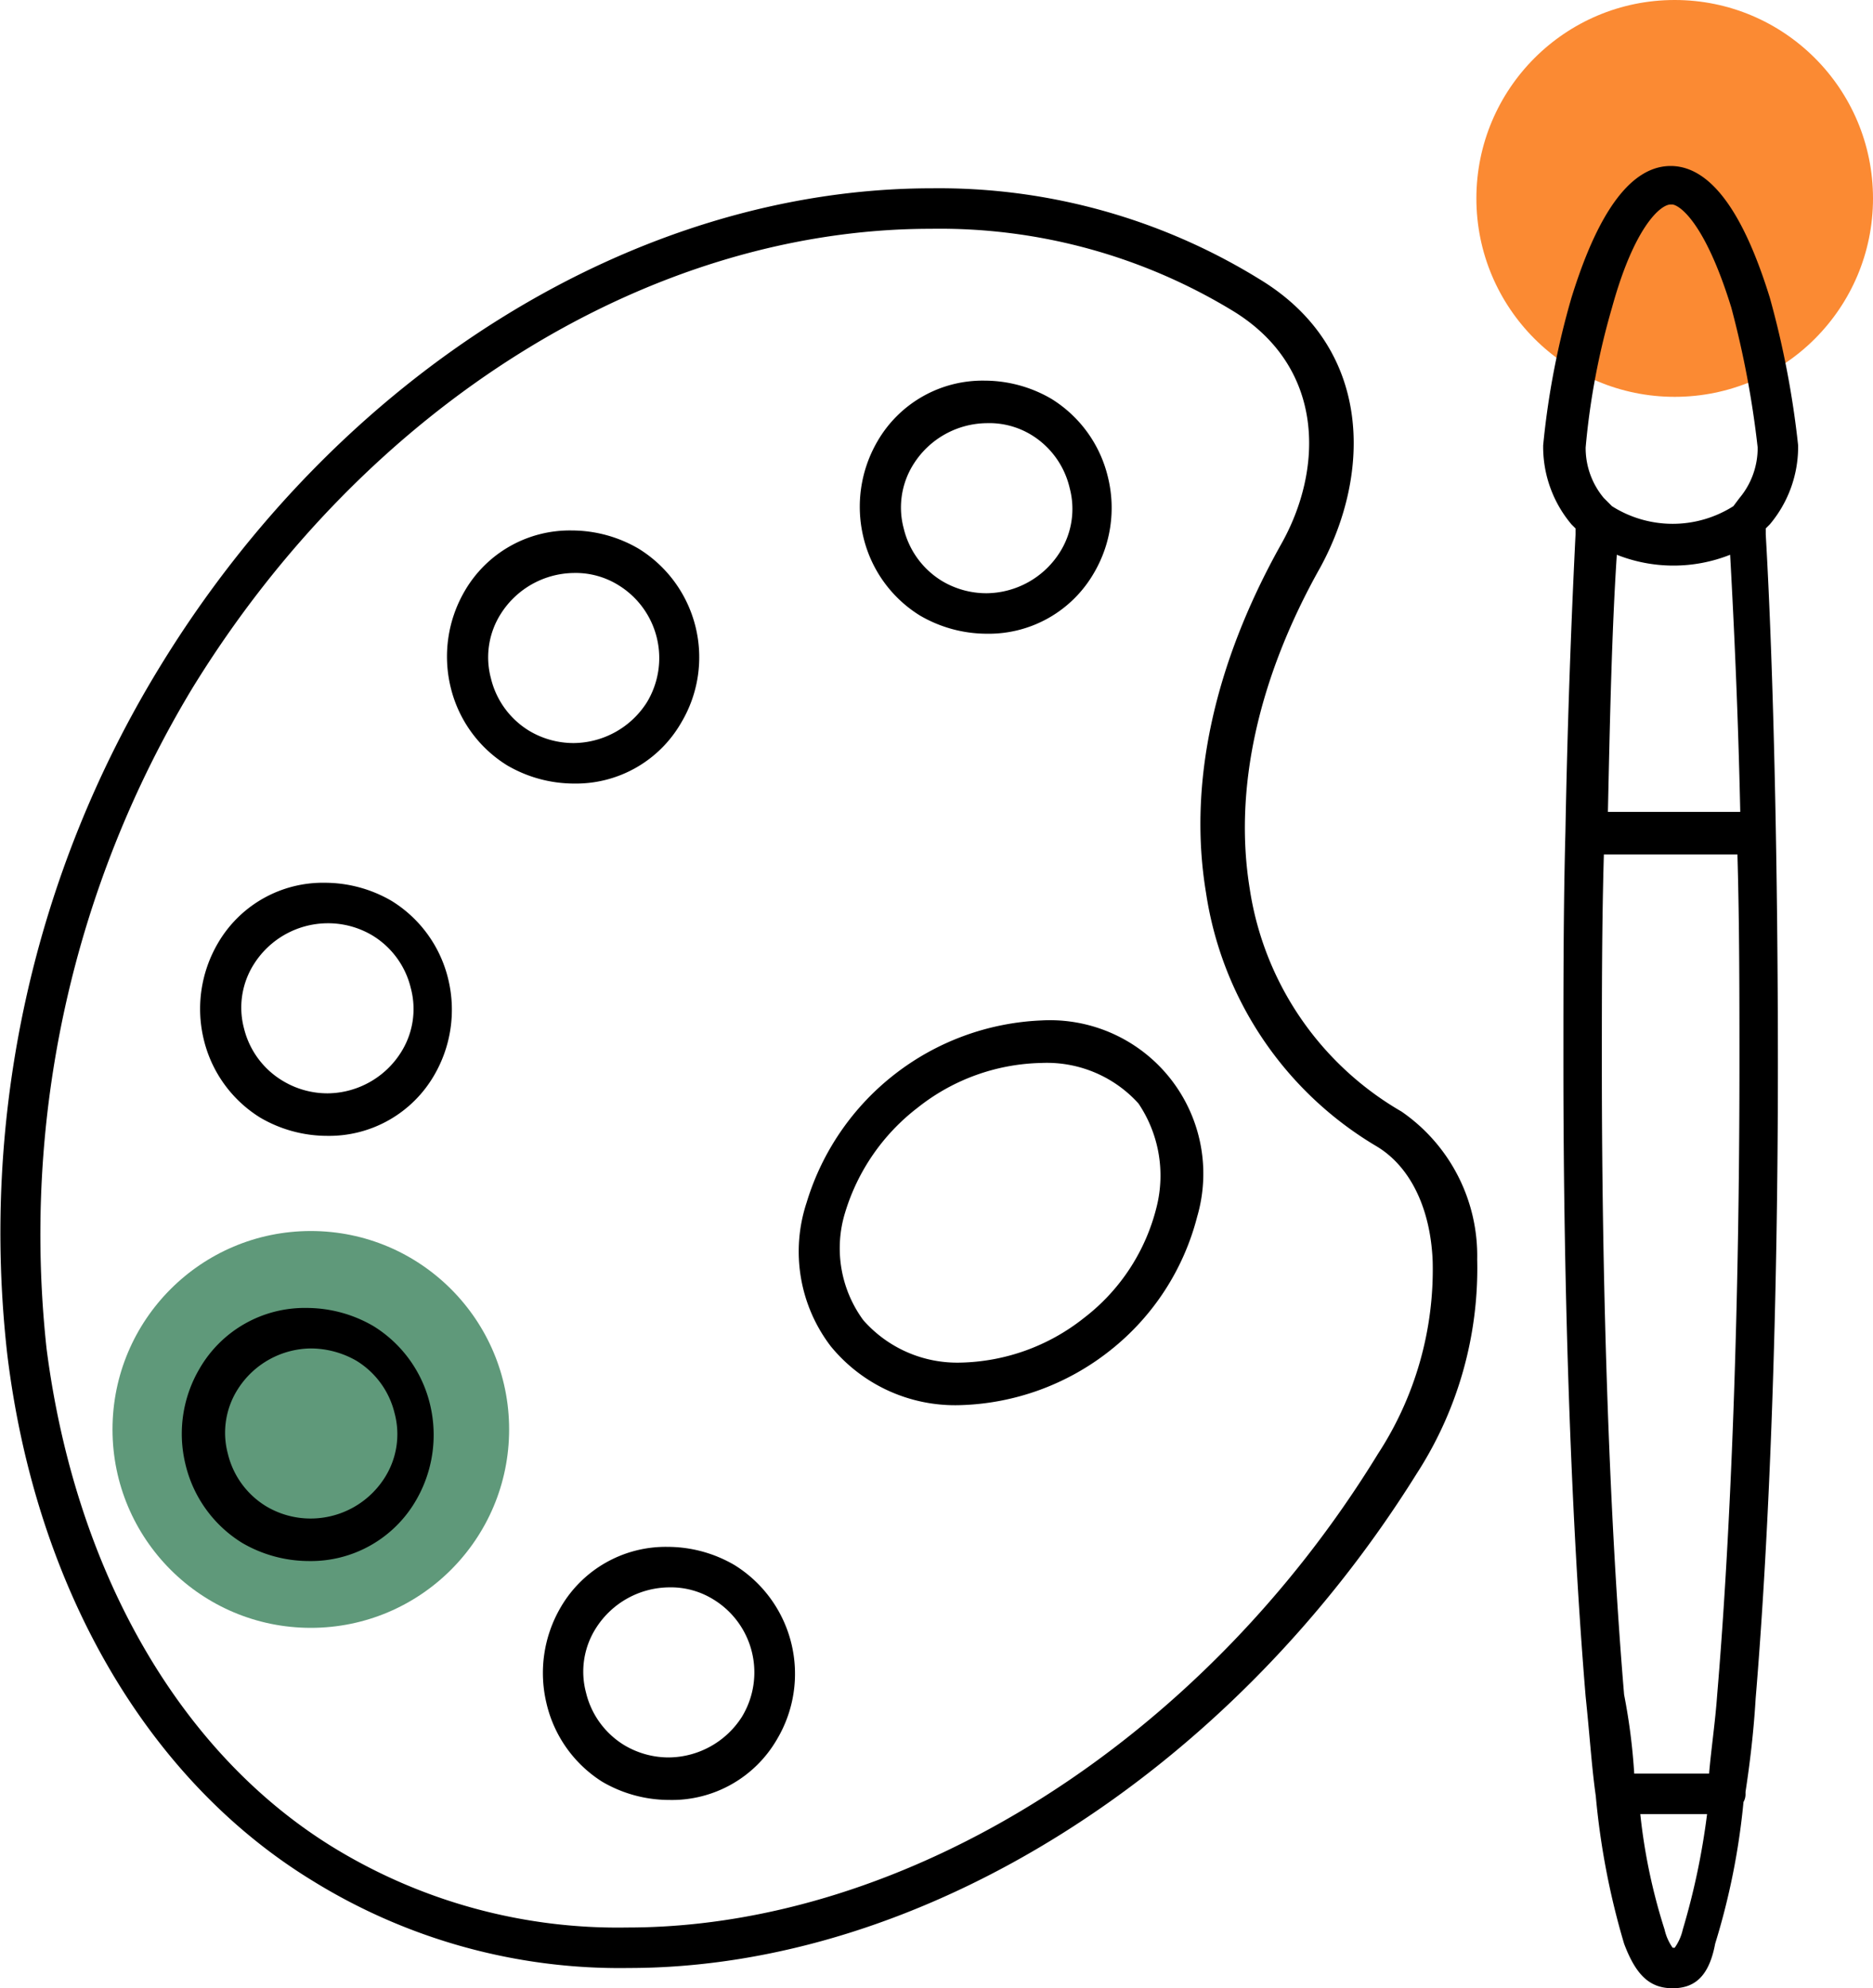
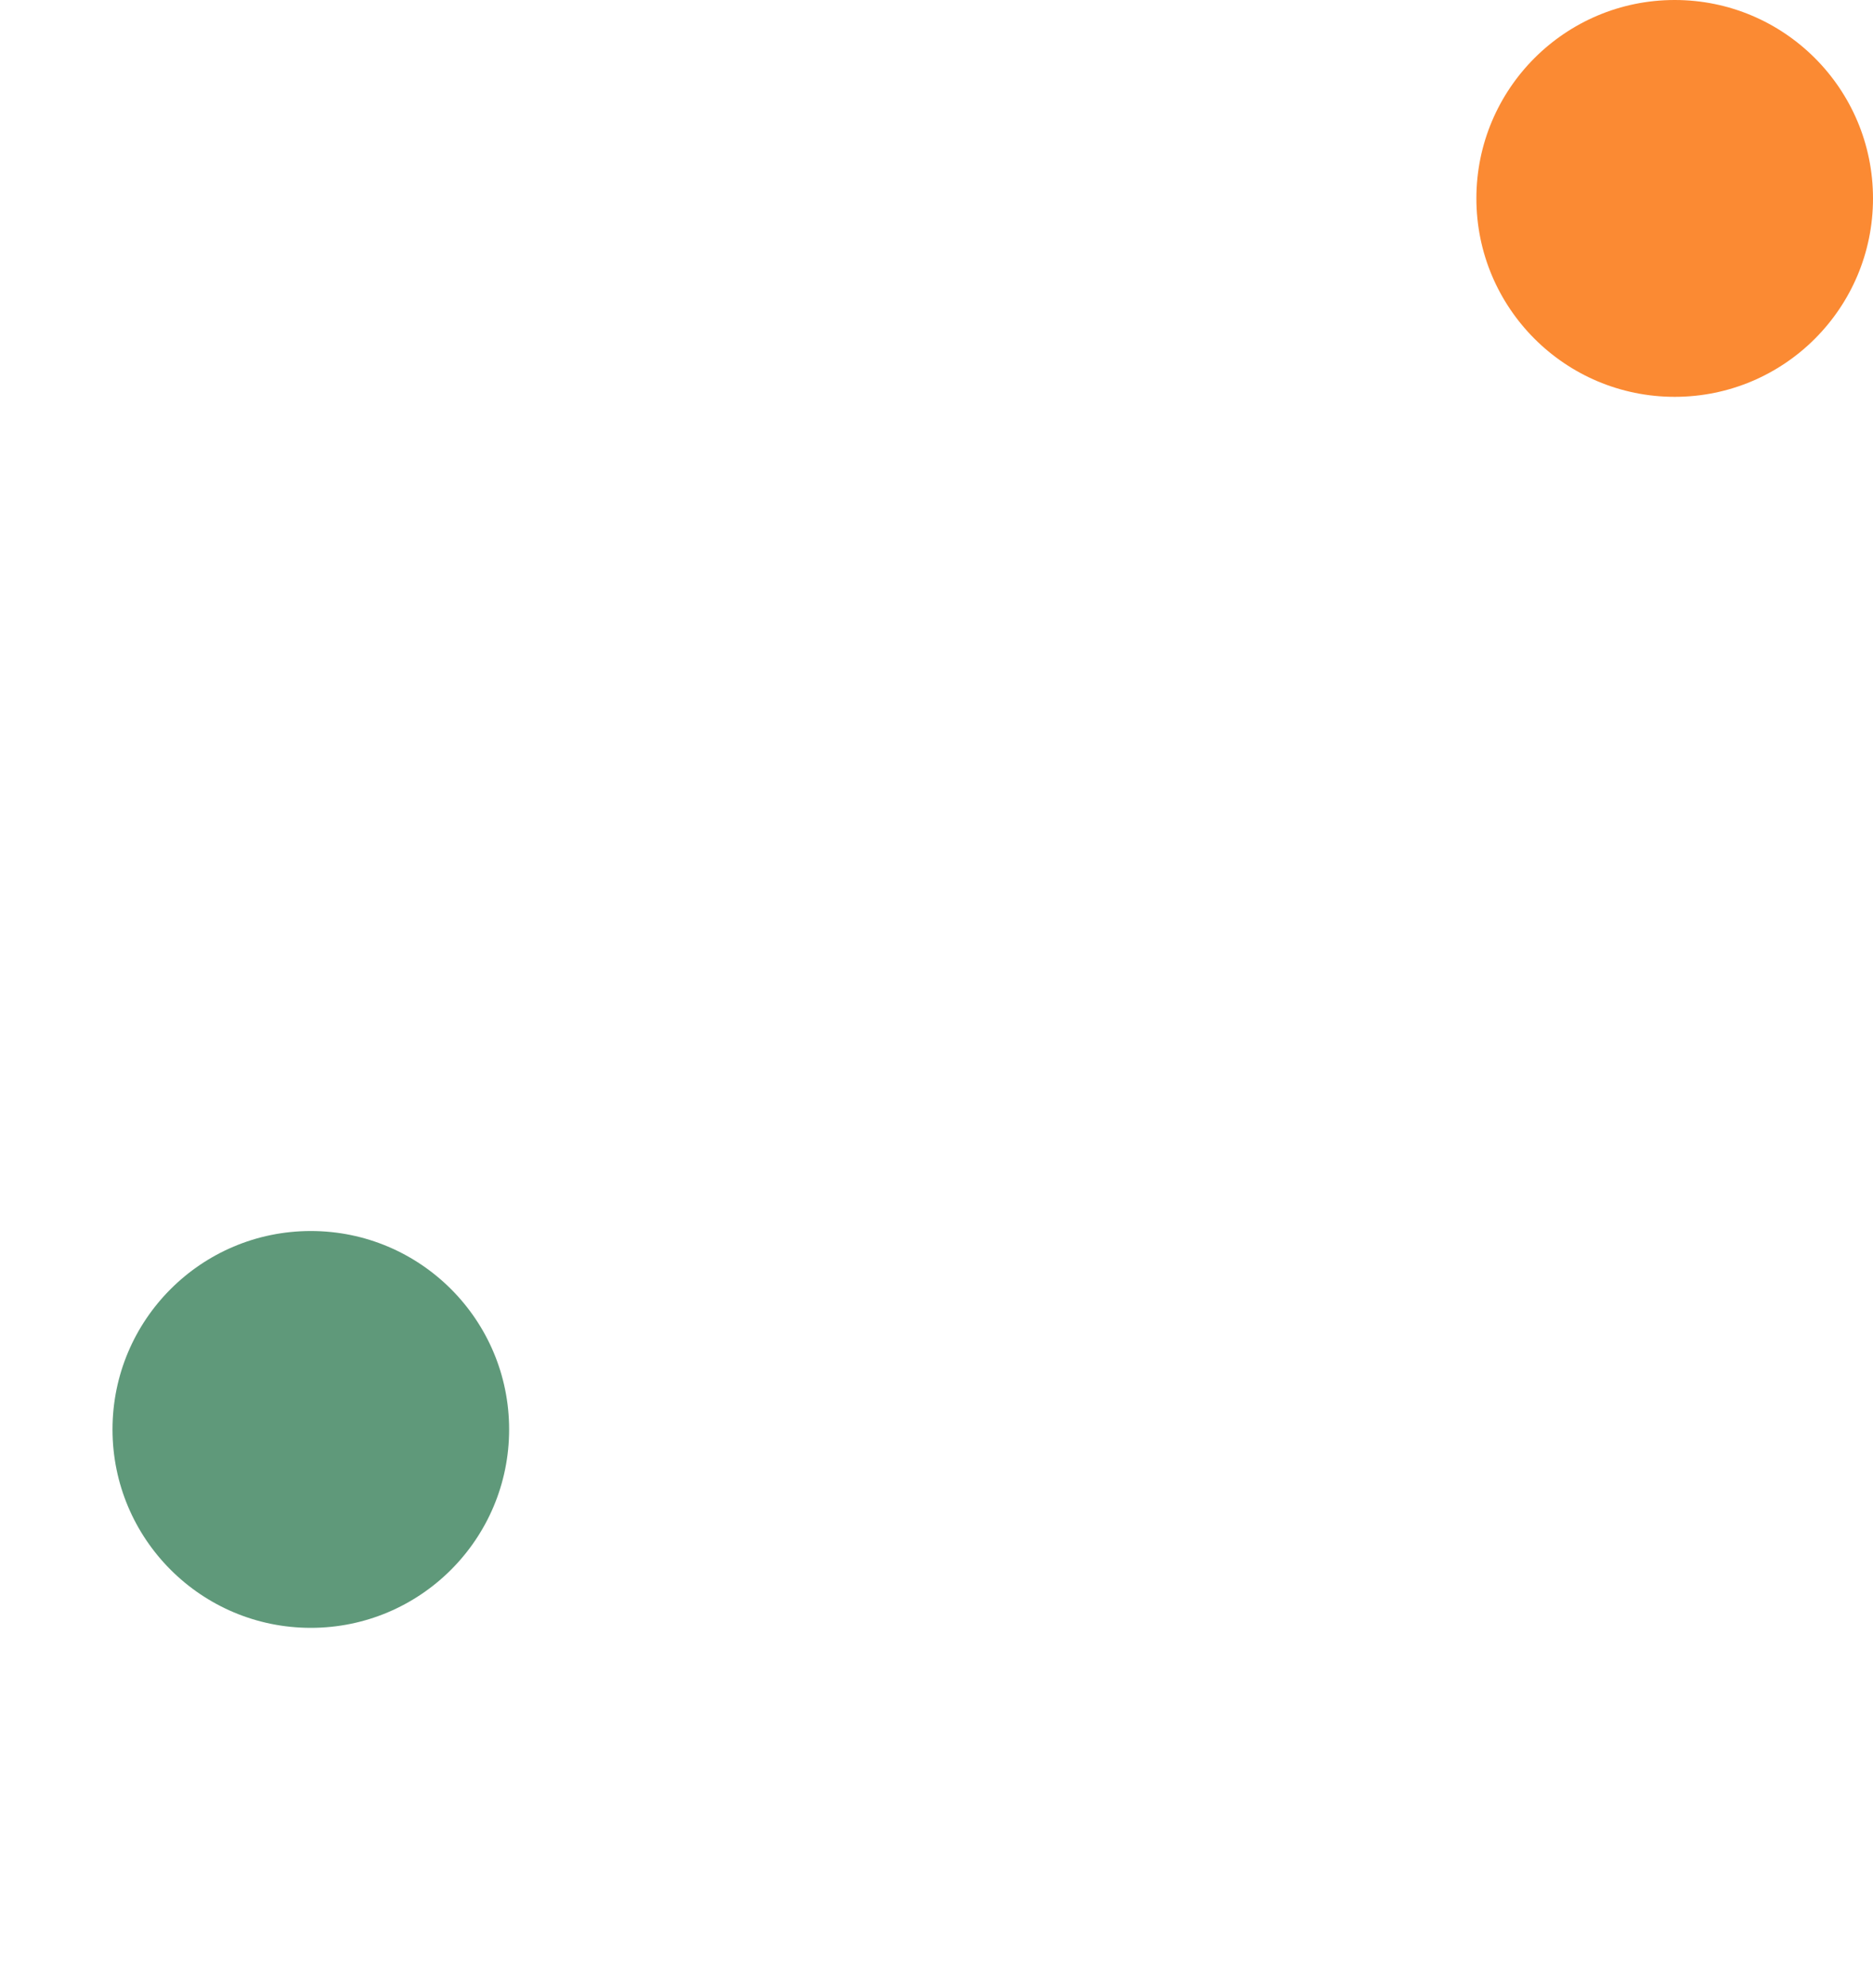
<svg xmlns="http://www.w3.org/2000/svg" viewBox="0 0 92.56 98.2">
  <defs>
    <style>.cls-1{fill:#fb8a33;}.cls-2{fill:#5f997a;}</style>
  </defs>
  <title>farby</title>
  <g id="Layer_2">
    <g id="Layer_1-2">
      <circle cx="82.76" cy="9.8" r="9.8" class="cls-1" />
      <circle cx="15.36" cy="70.6" r="9.8" class="cls-2" />
-       <path d="M31.06 97.2a28.84 28.84 0 0 1-15.6-4.3c-8.2-5-13.7-14.5-15.1-26A53.48 53.48 0 0 1 7.86 33c8.9-14.6 23.6-23.7 38.2-23.7a30.18 30.18 0 0 1 16.2 4.5c5.6 3.4 5.5 9.6 3 14.2-3.1 5.5-4.3 11-3.5 15.9a15.35 15.35 0 0 0 7.5 11A8.65 8.65 0 0 1 73 62.2a18.66 18.66 0 0 1-3 10.6c-9.24 14.8-24.44 24.4-38.94 24.4zM46 11.3C32.1 11.3 18.1 20 9.5 34a52.2 52.2 0 0 0-7.2 32.6c1.4 10.9 6.5 19.9 14.1 24.6a26.92 26.92 0 0 0 14.6 4c13.8 0 28.4-9.2 37.1-23.4a16.65 16.65 0 0 0 2.7-9.5c-.1-2.6-1.1-4.7-2.8-5.7a17.57 17.57 0 0 1-8.4-12.5c-.9-5.4.4-11.3 3.7-17.2 2.1-3.7 2.2-8.7-2.3-11.5a27.88 27.88 0 0 0-15-4.1zM47.46 69.4a7.94 7.94 0 0 1-6.4-2.9 7.7 7.7 0 0 1-1.2-7.1 12.68 12.68 0 0 1 11.6-9 7.58 7.58 0 0 1 7.7 9.7 12.32 12.32 0 0 1-4.3 6.6 12.48 12.48 0 0 1-7.4 2.7zm4-16.9a10.14 10.14 0 0 0-6.1 2.2 10.28 10.28 0 0 0-3.6 5.2 6 6 0 0 0 .9 5.3 6.18 6.18 0 0 0 4.8 2.1 10.14 10.14 0 0 0 6.1-2.2 9.88 9.88 0 0 0 3.6-5.5 6.37 6.37 0 0 0-.9-5.1 6.1 6.1 0 0 0-4.8-2zM16.16 56.1a6.56 6.56 0 0 1-3.3-.9 6.25 6.25 0 0 1-2.8-3.9 6.42 6.42 0 0 1 .7-4.7 6 6 0 0 1 5.3-3 6.56 6.56 0 0 1 3.3.9 6.25 6.25 0 0 1 2.8 3.9 6.42 6.42 0 0 1-.7 4.7 6 6 0 0 1-5.3 3zm0-10.5a4.33 4.33 0 0 0-3.6 2 4 4 0 0 0-.5 3.2A4.18 4.18 0 0 0 14 53.4a4.28 4.28 0 0 0 2.2.6 4.33 4.33 0 0 0 3.6-2 4 4 0 0 0 .5-3.2 4.18 4.18 0 0 0-1.9-2.6 4.28 4.28 0 0 0-2.24-.6zM28.36 38.7a6.56 6.56 0 0 1-3.3-.9 6.25 6.25 0 0 1-2.8-3.9 6.42 6.42 0 0 1 .7-4.7 6 6 0 0 1 5.3-3 6.56 6.56 0 0 1 3.3.9 6.3 6.3 0 0 1 2.1 8.6 6 6 0 0 1-5.3 3zm0-10.4a4.33 4.33 0 0 0-3.6 2 4 4 0 0 0-.5 3.2 4.18 4.18 0 0 0 1.9 2.6 4.28 4.28 0 0 0 2.2.6 4.33 4.33 0 0 0 3.6-2 4.22 4.22 0 0 0-1.4-5.8 4 4 0 0 0-2.2-.6zM33.06 88.9a6.56 6.56 0 0 1-3.3-.9A6.25 6.25 0 0 1 27 84.1a6.42 6.42 0 0 1 .7-4.7 6 6 0 0 1 5.3-3 6.56 6.56 0 0 1 3.3.9 6.32 6.32 0 0 1 2.1 8.6 6 6 0 0 1-5.34 3zm0-10.5a4.33 4.33 0 0 0-3.6 2 4 4 0 0 0-.5 3.2 4.18 4.18 0 0 0 1.9 2.6 4.28 4.28 0 0 0 2.2.6 4.33 4.33 0 0 0 3.6-2 4.22 4.22 0 0 0-1.4-5.8 4 4 0 0 0-2.2-.6zM15.26 77.1a6.56 6.56 0 0 1-3.3-.9 6.25 6.25 0 0 1-2.8-3.9 6.34 6.34 0 0 1 .7-4.7 6 6 0 0 1 5.3-3 6.56 6.56 0 0 1 3.3.9 6.25 6.25 0 0 1 2.8 3.9 6.42 6.42 0 0 1-.7 4.7 6 6 0 0 1-5.3 3zm.1-10.5a4.33 4.33 0 0 0-3.6 2 4 4 0 0 0-.5 3.2 4.18 4.18 0 0 0 1.9 2.6 4.28 4.28 0 0 0 2.2.6A4.33 4.33 0 0 0 19 73a4 4 0 0 0 .5-3.2 4.18 4.18 0 0 0-1.9-2.6 4.56 4.56 0 0 0-2.24-.6zM48.76 31.3a6.56 6.56 0 0 1-3.3-.9 6.25 6.25 0 0 1-2.8-3.9 6.42 6.42 0 0 1 .7-4.7 6 6 0 0 1 5.3-3 6.56 6.56 0 0 1 3.3.9 6.25 6.25 0 0 1 2.8 3.9 6.34 6.34 0 0 1-.7 4.7 6 6 0 0 1-5.3 3zm0-10.4a4.33 4.33 0 0 0-3.6 2 4 4 0 0 0-.5 3.2 4.18 4.18 0 0 0 1.9 2.6 4.28 4.28 0 0 0 2.2.6 4.33 4.33 0 0 0 3.6-2 4 4 0 0 0 .5-3.2A4.18 4.18 0 0 0 51 21.5a4 4 0 0 0-2.24-.6zM82.66 98.2c-1.1 0-1.8-.6-2.4-2.2a37.38 37.38 0 0 1-1.4-7.3c-.2-1.4-.3-3-.5-4.9-.7-8.4-1.1-19.5-1.1-31.3 0-3.8 0-7.7.1-11.4.1-5.5.3-10.7.5-14.7v-.3l-.2-.2a5.94 5.94 0 0 1-1.4-3.8V22a39.84 39.84 0 0 1 1.4-7.3c.9-2.9 2.4-6.4 4.8-6.5h.2c2.4.1 3.9 3.6 4.8 6.5a45.17 45.17 0 0 1 1.4 7.3v.1a5.94 5.94 0 0 1-1.4 3.8l-.2.2v.3c.4 6.9.6 16.9.6 26.2 0 11.8-.4 22.9-1.1 31.3-.1 1.7-.3 3.3-.5 4.6v.1a.76.76 0 0 1-.1.4 34.83 34.83 0 0 1-1.4 7c-.3 1.6-1 2.2-2.1 2.2zm-1.6-8.6a28.47 28.47 0 0 0 1.2 5.7 2.5 2.5 0 0 0 .4.9h.1a2.5 2.5 0 0 0 .4-.9 35.36 35.36 0 0 0 1.2-5.7zm-.3-2h3.7c.1-1.2.3-2.5.4-3.9.7-8.3 1.1-19.4 1.1-31.1 0-3.4 0-7-.1-10.4h-6.6c-.1 3.4-.1 7-.1 10.4 0 11.7.4 22.8 1.1 31.1a29.78 29.78 0 0 1 .5 3.9zm-1.3-47.5H86c-.1-4.7-.3-9.1-.5-12.7a7.6 7.6 0 0 1-5.6 0c-.24 3.6-.34 8-.44 12.7zm.2-15.1a5.6 5.6 0 0 0 6 0l.3-.4a3.84 3.84 0 0 0 .9-2.5 47 47 0 0 0-1.3-6.9c-1.2-3.9-2.4-5-2.9-5.1h-.1c-.5 0-1.8 1.1-2.9 5.1a36 36 0 0 0-1.3 6.9 3.84 3.84 0 0 0 .9 2.5z" />
    </g>
  </g>
</svg>